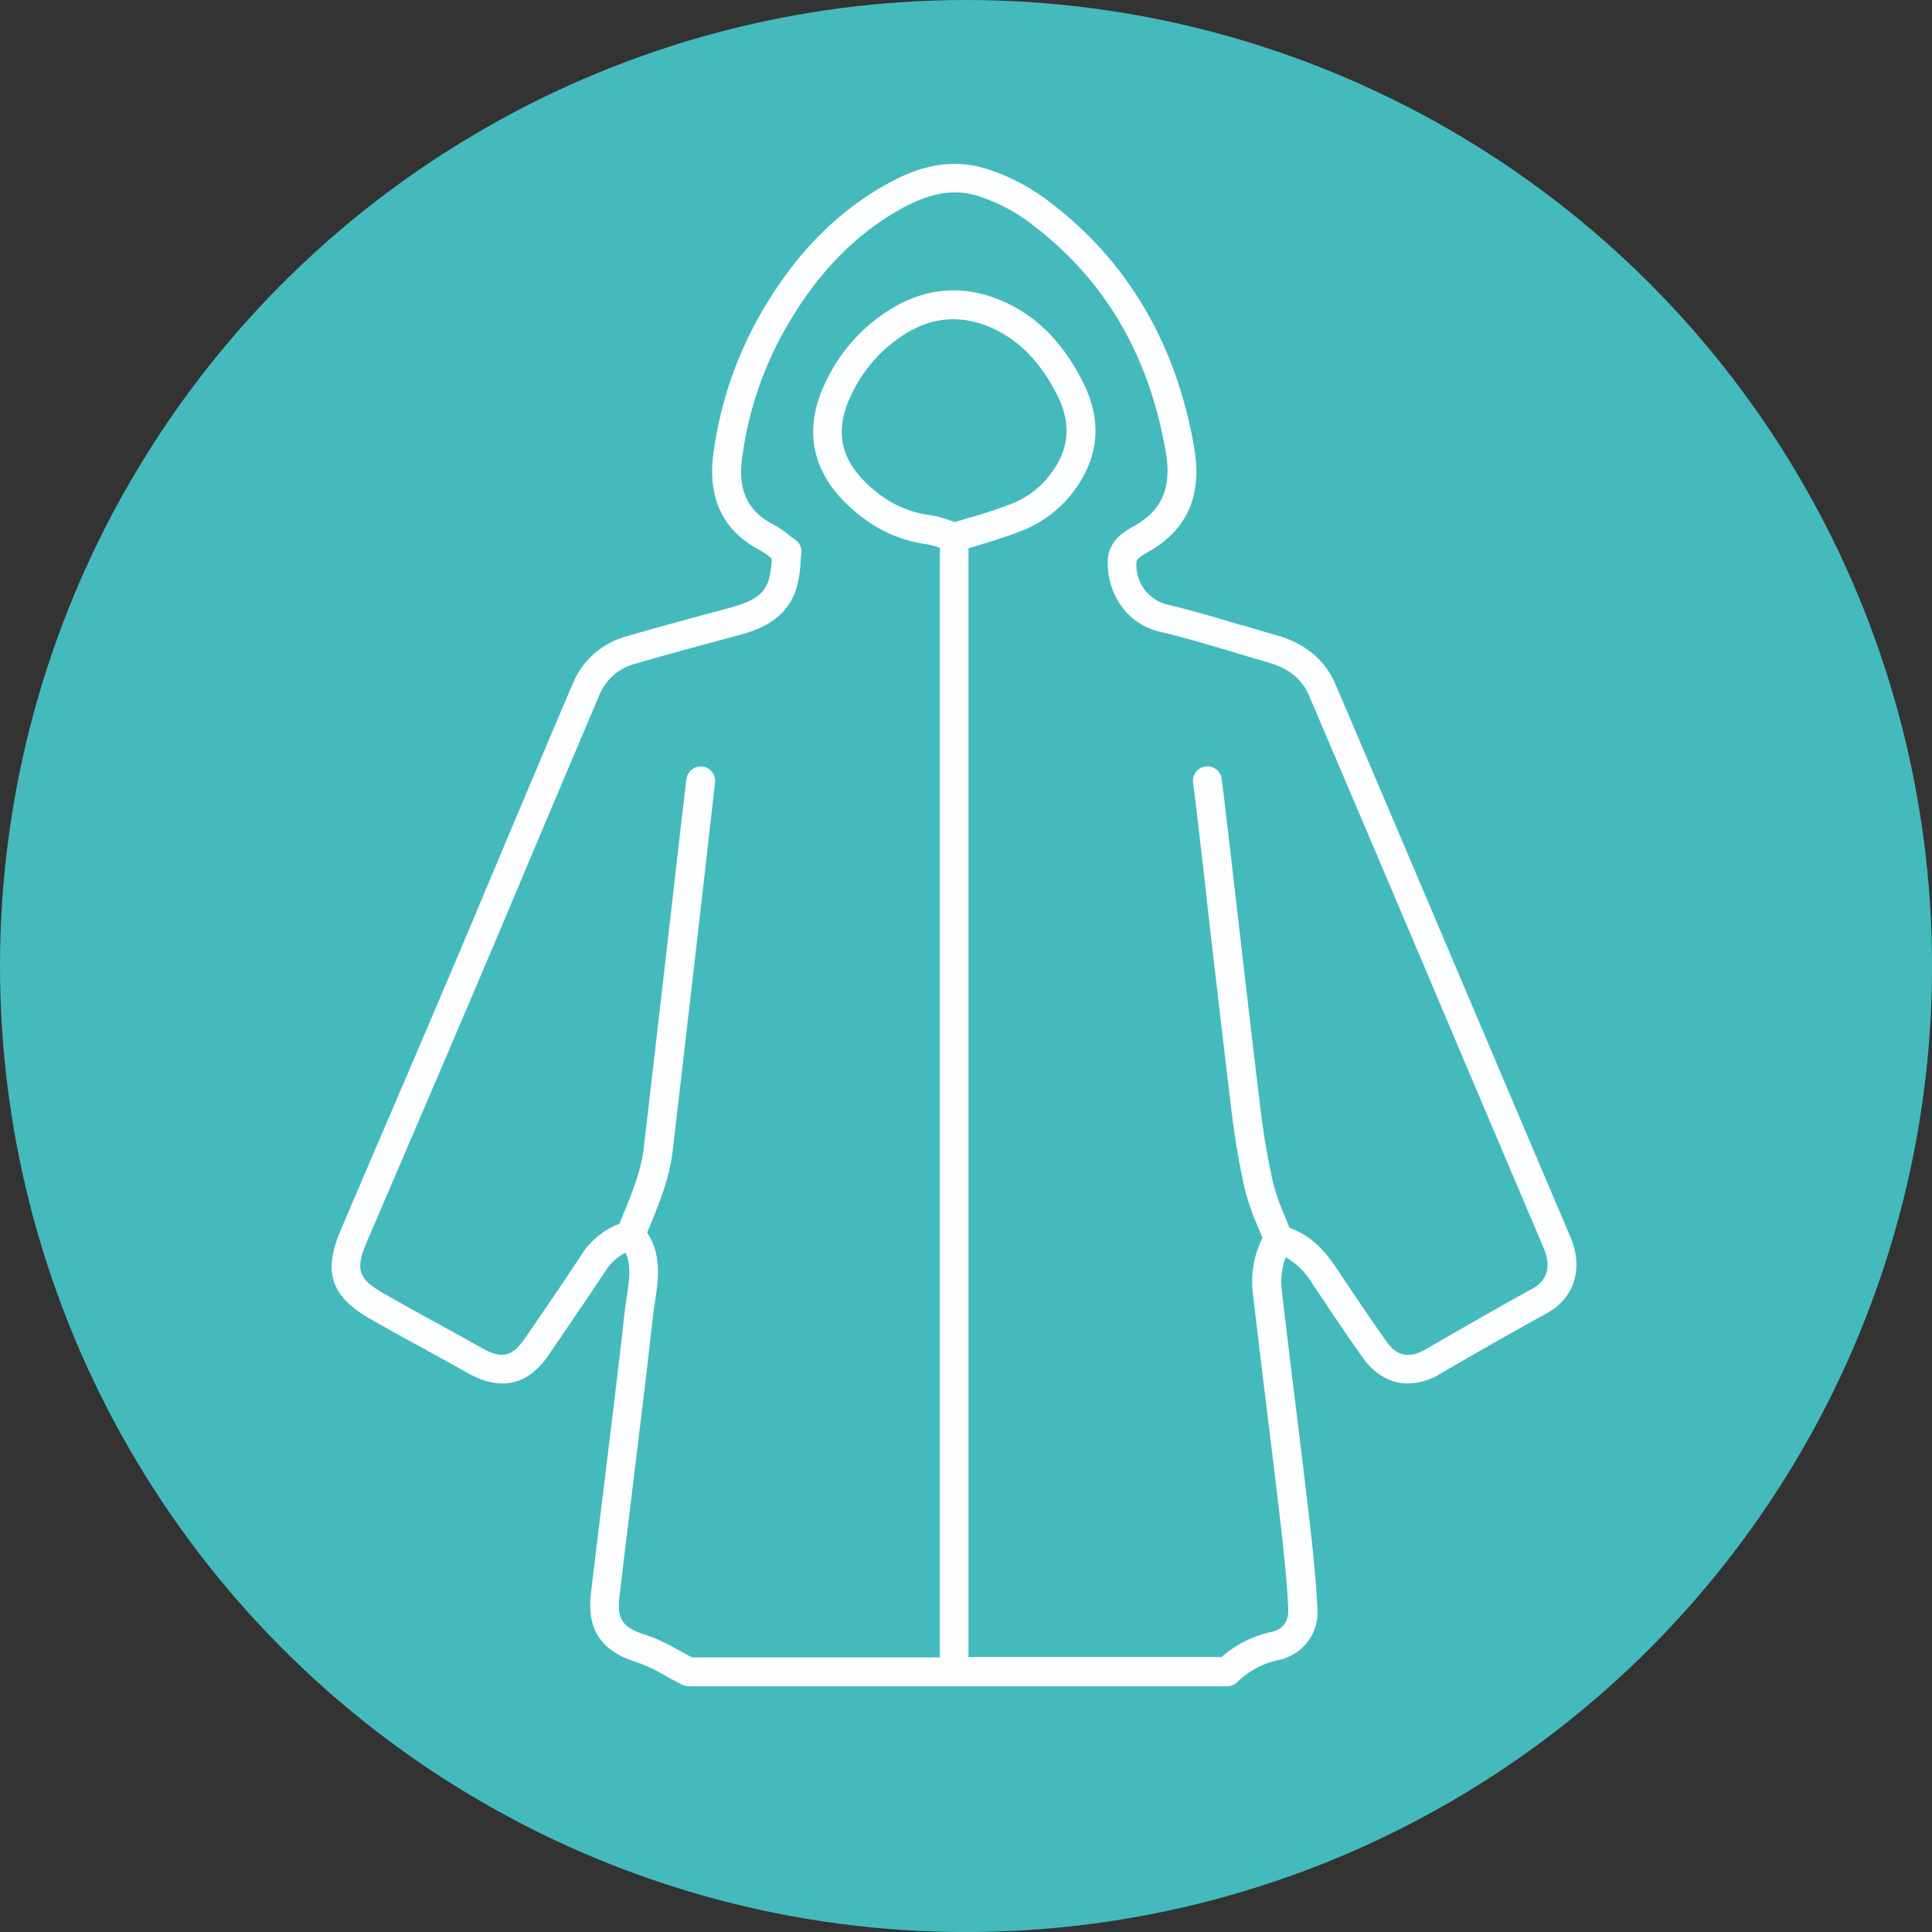
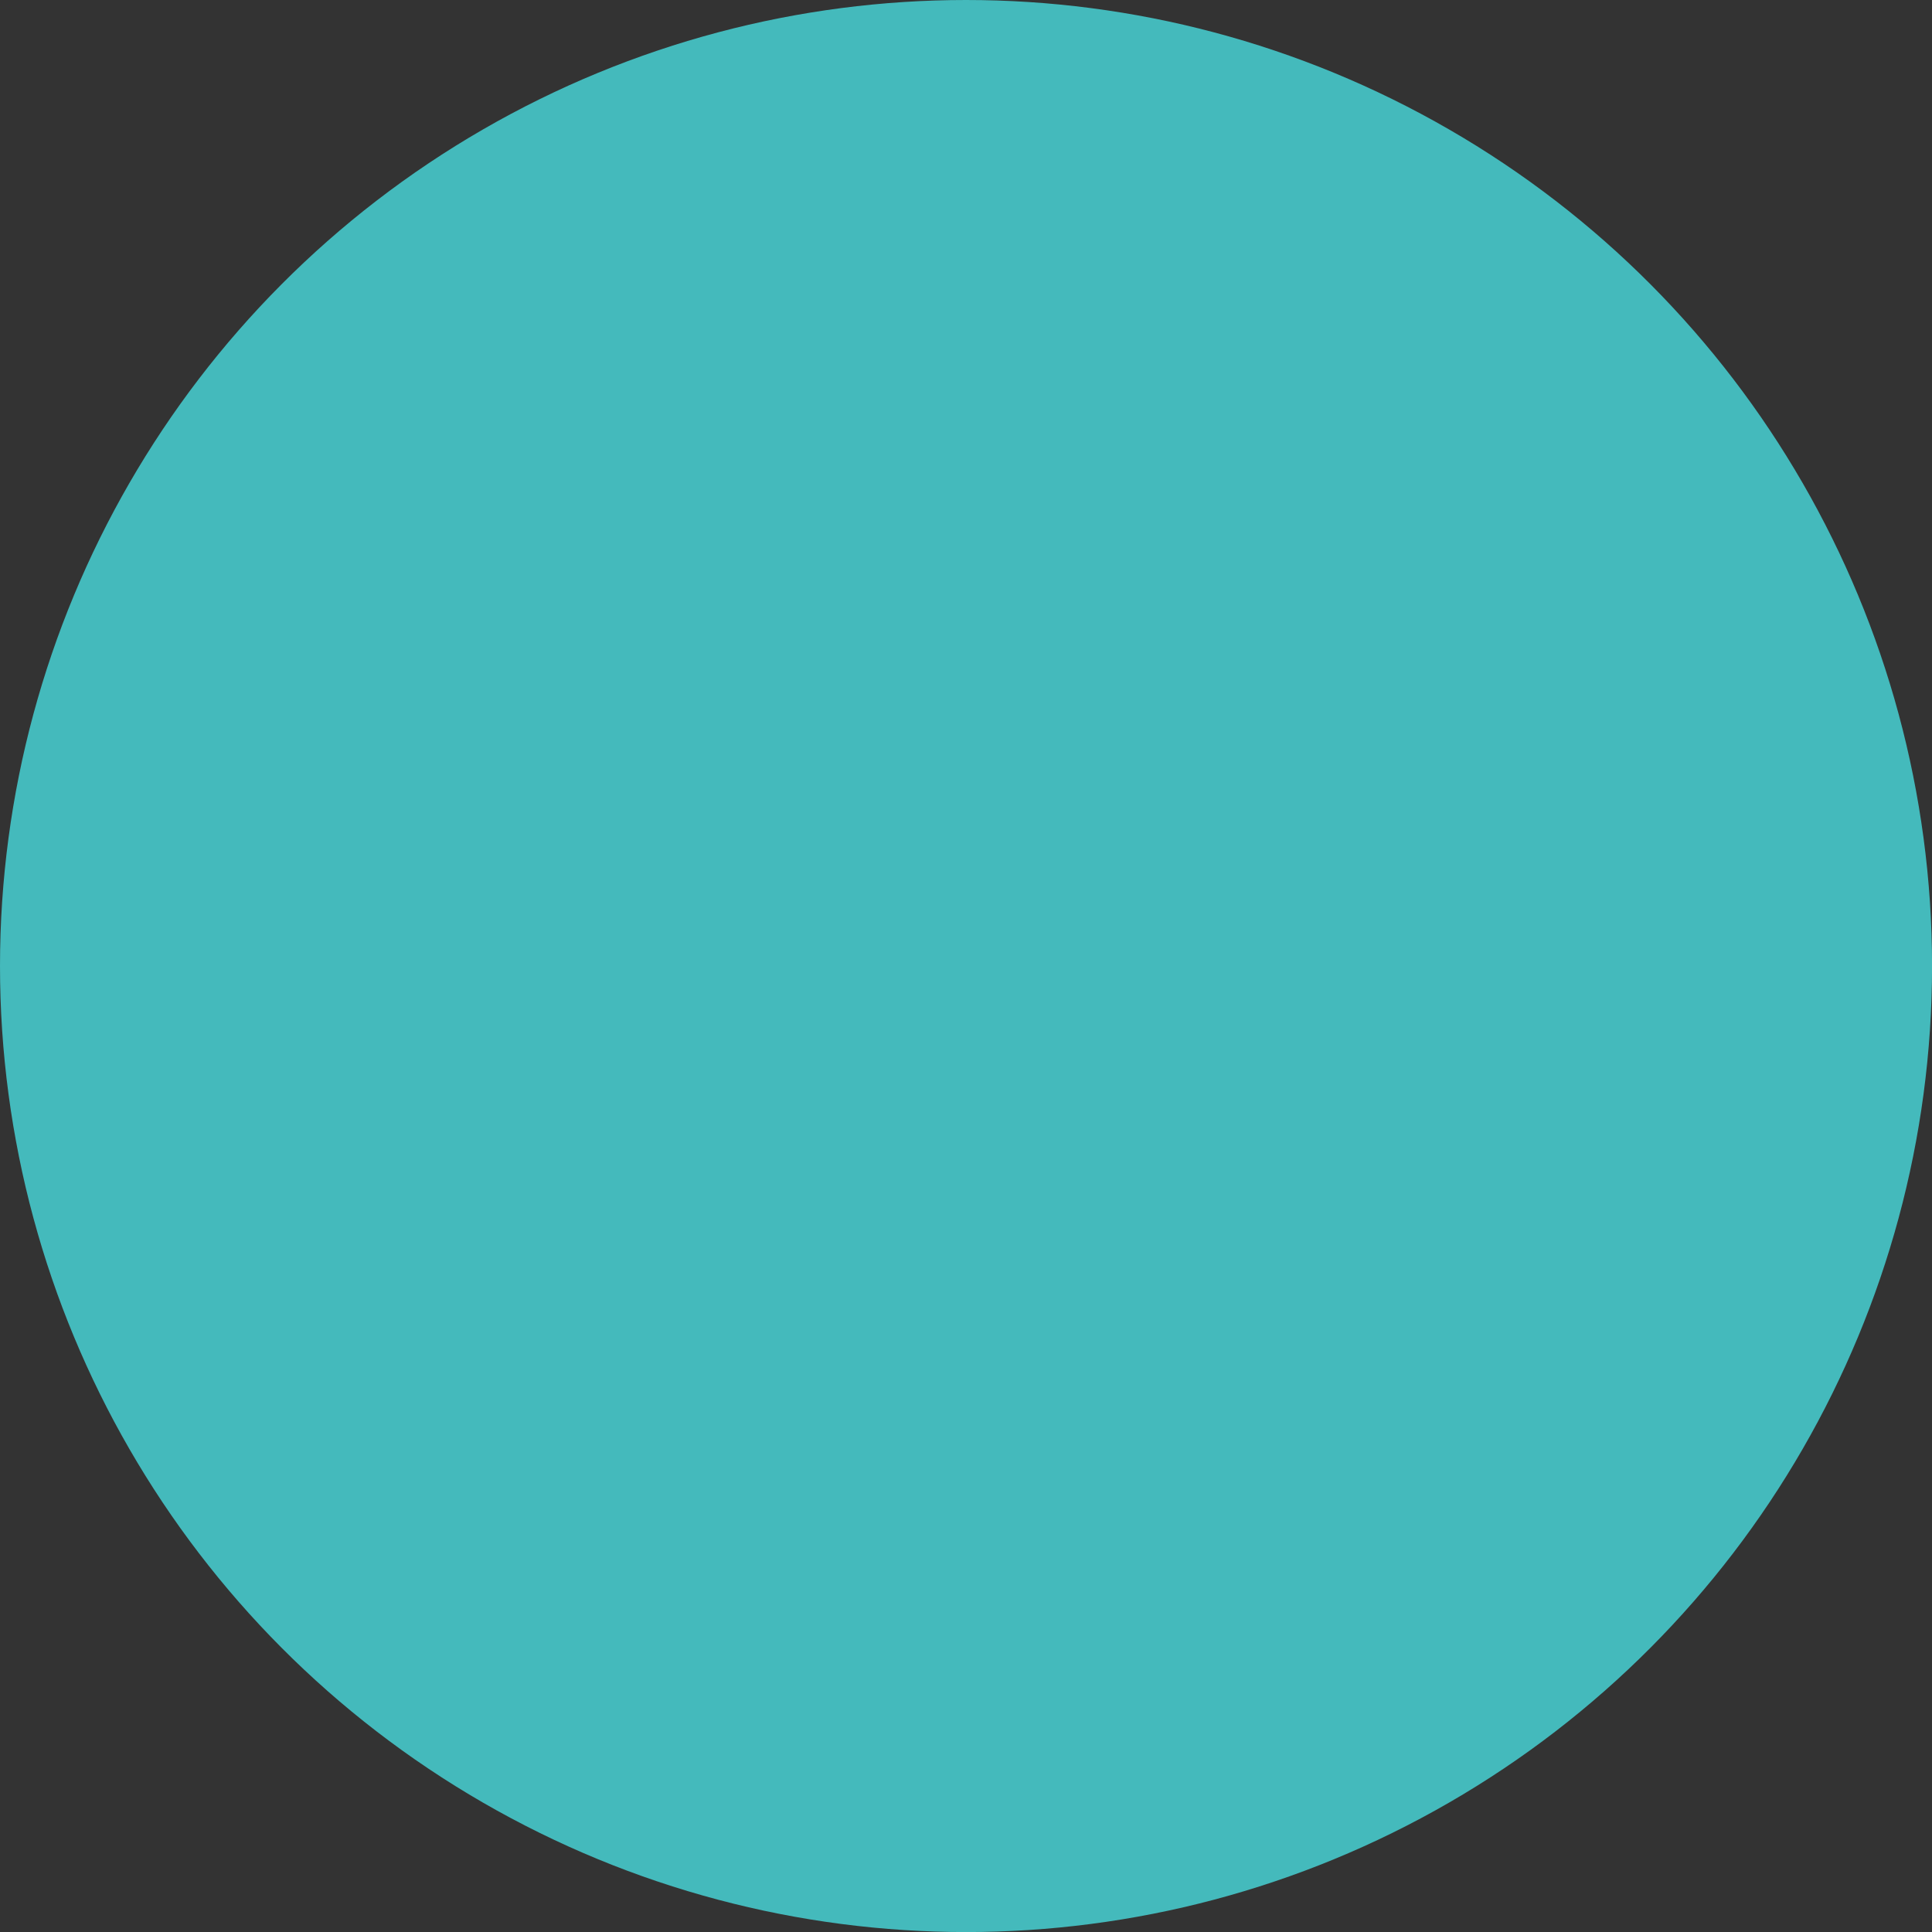
<svg xmlns="http://www.w3.org/2000/svg" id="Layer_1" data-name="Layer 1" viewBox="0 0 350.77 350.77">
  <rect x="0" y="0" width="350.77" height="350.77" fill="#333333" stroke="none" />
  <defs>
    <style>.cls-1{fill:#44babc;}.cls-2{fill:#fbfdfe;}</style>
  </defs>
  <circle class="cls-1" cx="175.39" cy="175.39" r="175.39" />
-   <path class="cls-2" d="M285.14,224.63q-6.11-14.35-12.2-28.72L261,167.79c-6.06-14.26-12.32-29-18.5-43.49-1.92-4.49-5.57-7.54-10.85-9-2-.56-4-1.16-5.92-1.75l-.19,0c-4.46-1.34-9.07-2.72-13.72-3.81a7.39,7.39,0,0,1-5.47-7.81,1.85,1.85,0,0,1,.45-.65,11.55,11.55,0,0,1,1.69-1.09c.49-.28,1-.57,1.52-.93,6-4.08,8.22-10,6.76-18.25C213.5,62.45,204.83,47.66,191,37a37.19,37.19,0,0,0-11.89-6.35c-7.69-2.38-14.09.45-18.81,3.18C151.31,39,144,46.64,138,57.14a69.59,69.59,0,0,0-8.47,25.2c-1.13,8.08,1.8,14.15,8.46,17.56a15,15,0,0,1,2,1.4l.12.1,0,.27a18.1,18.1,0,0,1-.51,3.49c-.86,3-3.22,4.15-7.28,5.24-6.32,1.7-12.5,3.37-18.65,5.15a14.79,14.79,0,0,0-9.76,8.76c-4.17,9.79-8.37,19.76-12.44,29.4Q86,166.79,80.45,179.86c-3.79,8.92-7.68,18-11.44,26.74l-.13.3-7,16.38c-3.29,7.7-1.82,12.1,5.43,16.23,3.16,1.8,6.46,3.62,9.37,5.21,2.68,1.48,5.45,3,8.16,4.53,6,3.39,11,2.3,14.77-3.24s7-10.23,10.26-15.16a9.32,9.32,0,0,1,3.7-3.43c1.09,2.34.66,5.18.2,8.17-.13.89-.27,1.81-.37,2.71-1.12,10.06-2.37,20.24-3.58,30.09-.84,6.84-1.71,13.92-2.53,20.88-.78,6.65,1.85,10.53,8.52,12.59a27.46,27.46,0,0,1,4.72,2.24c1,.54,2.08,1.14,3.32,1.77a2.66,2.66,0,0,0,1.18.28h97.77a2.6,2.6,0,0,0,1.83-.74,15.12,15.12,0,0,1,7.42-4,8.84,8.84,0,0,0,7.12-9.56c-.27-5.66-.9-11.35-1.58-17.17-.75-6.4-1.54-12.9-2.32-19.23-.83-6.78-1.69-13.79-2.49-20.69a13.38,13.38,0,0,1,.64-6.5,13,13,0,0,1,4.81,4.75l1.09,1.62c2.63,3.93,5.34,8,8.14,11.92,2.16,3,5,4.63,8.14,4.63a11.58,11.58,0,0,0,5.8-1.7l2-1.17c5.67-3.27,11.53-6.65,17.36-9.83C285.83,235.74,287.55,230.29,285.14,224.63Zm-33.43,18.91c-2.76-3.87-5.45-7.9-8.06-11.79l-1.09-1.62c-1.75-2.62-4.28-5.77-8.44-7.2-.27-.67-.53-1.33-.8-2a39.84,39.84,0,0,1-2.17-6.15,134.1,134.1,0,0,1-2.43-14.55c-1.53-12.65-3-25.45-4.44-37.83l-.08-.73q-.85-7.41-1.72-14.82c-.14-1.24-.3-2.48-.46-3.72l-.21-1.7a2.62,2.62,0,0,0-5.2.65l.22,1.72c.15,1.21.31,2.43.45,3.65l1.8,15.55,0,.27c1.42,12.32,2.9,25.07,4.41,37.59a142.14,142.14,0,0,0,2.53,15.1,44.65,44.65,0,0,0,2.46,7c.24.58.49,1.18.73,1.79a17.83,17.83,0,0,0-1.68,10.58c.8,6.9,1.66,13.9,2.49,20.73.77,6.29,1.57,12.8,2.32,19.2.66,5.72,1.29,11.31,1.55,16.81.11,2.31-.92,3.72-3,4.21a20.17,20.17,0,0,0-9.11,4.57H175.84V99.55l2-.61c2.72-.83,5.54-1.69,8.26-2.82a21.59,21.59,0,0,0,10.12-8.83c3.42-5.6,3.56-11.62.41-17.89-3.6-7.15-8.35-12-14.51-14.68-8.06-3.56-16-2.37-23.44,3.53a30.88,30.88,0,0,0-8.53,10.6c-4.92,9.68-2.58,18.45,6.76,25.35a24.81,24.81,0,0,0,11.39,4.63,13.63,13.63,0,0,1,2.34.62V300.91h-45c-1-.48-1.79-1-2.62-1.4a30.44,30.44,0,0,0-5.69-2.65c-4.3-1.33-5.35-2.83-4.86-7,.82-6.95,1.68-14,2.52-20.85l0-.13c1.21-9.83,2.46-20,3.57-30,.1-.82.22-1.64.35-2.51.6-4,1.29-8.47-1.41-12.57l.45-1.1c1.77-4.32,3.6-8.78,4.18-13.73q2.31-19.83,4.59-39.66,1.07-9.23,2.1-18.46l1-8.78a2.62,2.62,0,0,0-2.3-2.89,2.61,2.61,0,0,0-2.9,2.3l-1,8.43q-1.07,9.41-2.15,18.81-2.28,19.82-4.58,39.64c-.5,4.24-2.12,8.18-3.83,12.35l-.6,1.48a14.13,14.13,0,0,0-7,5.79c-3.19,4.86-6.37,9.5-10.2,15.07-2.29,3.32-4.2,3.72-7.88,1.64-2.73-1.54-5.51-3.07-8.21-4.55-3.05-1.68-6.2-3.42-9.3-5.18-4.9-2.79-5.44-4.41-3.21-9.62s4.55-10.62,6.83-15.92l.42-1c3.73-8.69,7.59-17.68,11.35-26.54q5.55-13,11.06-26.15c4.07-9.64,8.28-19.6,12.44-29.39a9.63,9.63,0,0,1,6.39-5.78c6.12-1.77,12.27-3.43,18.56-5.12,3.18-.86,9.11-2.45,10.95-8.84a22.57,22.57,0,0,0,.7-4.56c0-.53.09-1,.15-1.55a2.61,2.61,0,0,0-1.07-2.45c-.41-.29-.79-.58-1.19-.9a17.46,17.46,0,0,0-2.84-1.92c-4.69-2.4-6.49-6.27-5.66-12.17a64.32,64.32,0,0,1,7.83-23.34c5.51-9.67,12.17-16.68,20.35-21.42,5.63-3.26,10.14-4.1,14.63-2.71a32,32,0,0,1,10.23,5.49c12.94,10,20.73,23.35,23.83,40.73,1.09,6.12-.32,10.14-4.55,13a13.12,13.12,0,0,1-1.2.72,15.05,15.05,0,0,0-2.51,1.68,6.41,6.41,0,0,0-2.22,4.19c-.37,5.43,2.77,11.75,9.49,13.32,4.5,1.05,9,2.41,13.41,3.72,2,.61,4.11,1.24,6.17,1.83,3.74,1.07,6.18,3,7.47,6.07,6.18,14.47,12.44,29.2,18.49,43.45L268.12,198q6.11,14.37,12.2,28.73c1.34,3.15.59,5.78-2.07,7.23-5.87,3.2-11.75,6.6-17.47,9.9l-2,1.16C255.81,246.68,253.63,246.24,251.71,243.54ZM154.79,71.22a25.77,25.77,0,0,1,7.1-8.86c3.76-3,7.43-4.4,11.21-4.4A17,17,0,0,1,180,59.51c5,2.22,8.92,6.22,11.95,12.24,2.32,4.61,2.25,8.8-.2,12.81a16.36,16.36,0,0,1-7.66,6.73c-2.48,1-5.17,1.85-7.77,2.64l-.17,0-2.77.86-.72-.24a20.72,20.72,0,0,0-3.63-1A19.45,19.45,0,0,1,160,90C152.68,84.58,151,78.62,154.79,71.22Z" />
</svg>